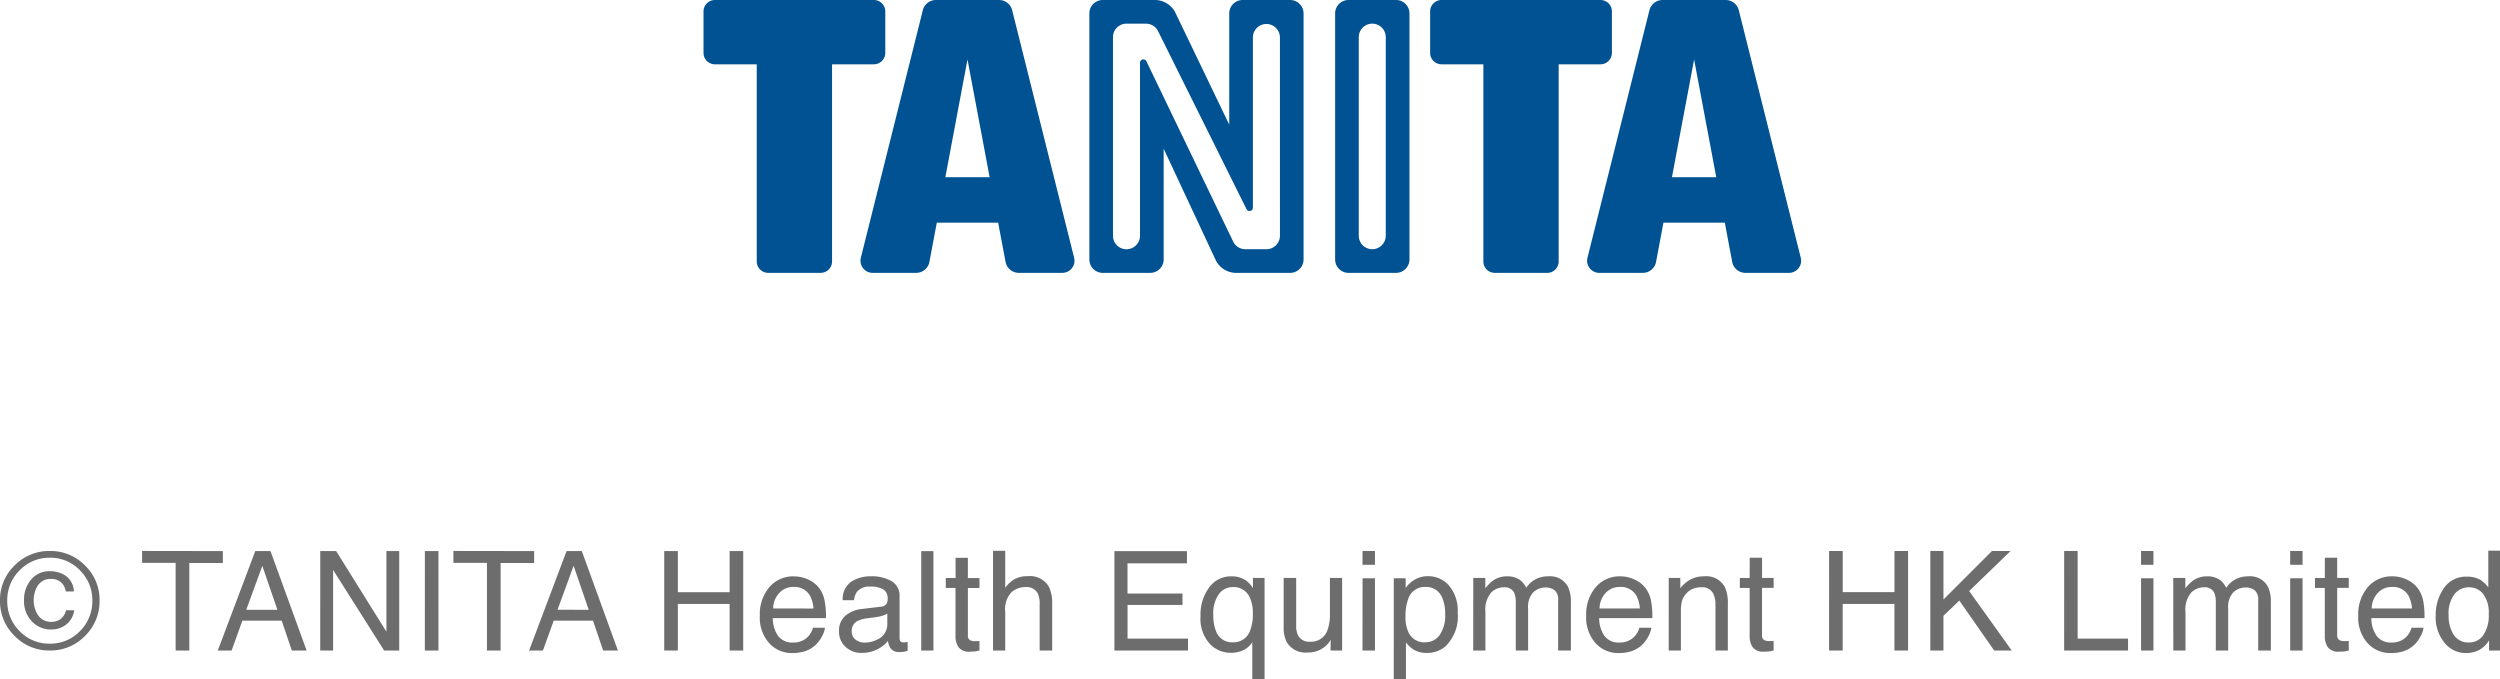
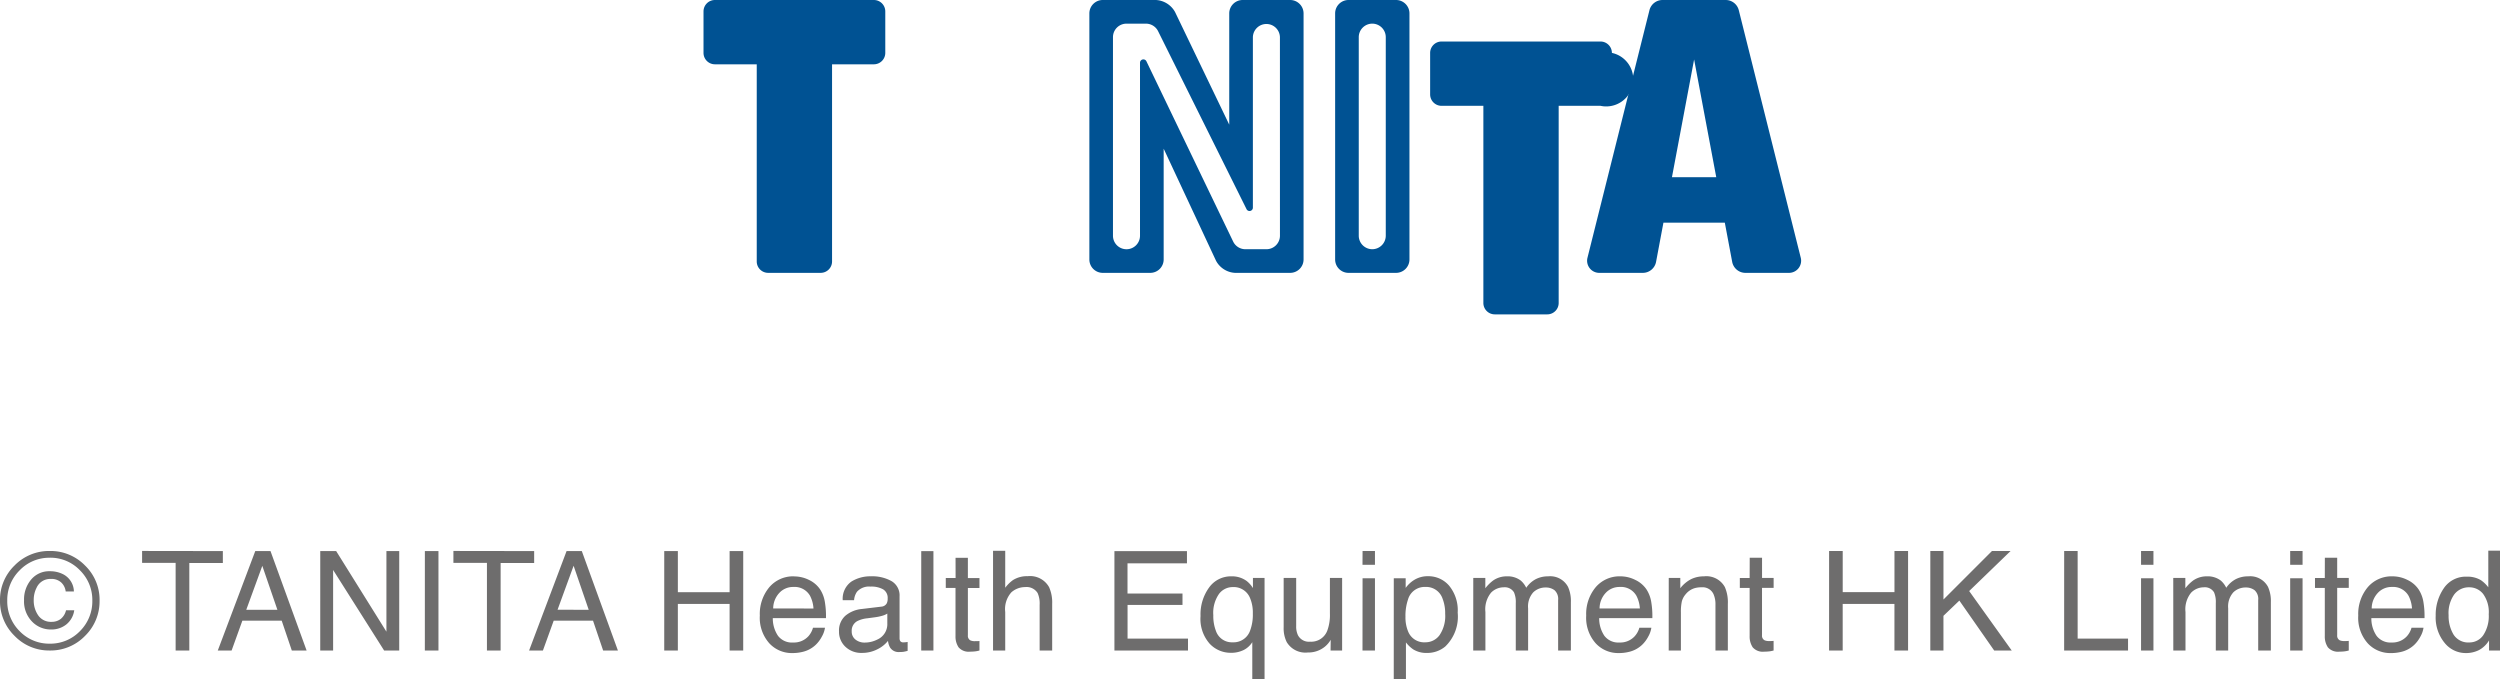
<svg xmlns="http://www.w3.org/2000/svg" width="252.306" height="68.569" viewBox="0 0 252.306 68.569">
  <g id="Group_1020" data-name="Group 1020" transform="translate(-594 -7218.35)">
    <path id="Path_1209" data-name="Path 1209" d="M-119.057-4.061a2.226,2.226,0,0,1-.8,1.432,2.4,2.4,0,0,1-1.538.509,2.616,2.616,0,0,1-1.928-.807,2.915,2.915,0,0,1-.8-2.146,3.1,3.1,0,0,1,.721-2.092A2.363,2.363,0,0,1-121.518-8a2.909,2.909,0,0,1,1.319.294,2,2,0,0,1,1.107,1.75h-.827a1.491,1.491,0,0,0-.431-.889,1.438,1.438,0,0,0-1.073-.376,1.5,1.5,0,0,0-1.436.889,2.672,2.672,0,0,0-.287,1.224,2.621,2.621,0,0,0,.461,1.576,1.546,1.546,0,0,0,1.336.639,1.463,1.463,0,0,0,.937-.3,1.575,1.575,0,0,0,.526-.865Zm-2.468-5.3a4.122,4.122,0,0,0-3.042,1.271,4.186,4.186,0,0,0-1.251,3.056,4.237,4.237,0,0,0,1.244,3.076A4.13,4.13,0,0,0-121.525-.69a4.13,4.13,0,0,0,3.049-1.271,4.237,4.237,0,0,0,1.244-3.076,4.186,4.186,0,0,0-1.251-3.056A4.107,4.107,0,0,0-121.525-9.365Zm5.024,4.327a4.865,4.865,0,0,1-1.47,3.562A4.831,4.831,0,0,1-121.525,0a4.831,4.831,0,0,1-3.555-1.477,4.865,4.865,0,0,1-1.47-3.562,4.812,4.812,0,0,1,1.47-3.541,4.854,4.854,0,0,1,3.555-1.463,4.854,4.854,0,0,1,3.555,1.463A4.812,4.812,0,0,1-116.5-5.038Zm12.441-5v1.2h-3.384V0h-1.381V-8.846h-3.384v-1.2Zm5.506,5.927-1.524-4.437-1.62,4.437Zm-2.235-5.927h1.538L-95.607,0H-97.1l-1.019-3.008h-3.972L-103.175,0h-1.395Zm6.559,0h1.606l5.072,8.135v-8.135h1.292V0h-1.524l-5.147-8.128V0h-1.3Zm10.558,0H-82.3V0h-1.374Zm11.03,0v1.2h-3.384V0h-1.381V-8.846h-3.384v-1.2Zm5.506,5.927L-68.66-8.552l-1.62,4.437Zm-2.235-5.927h1.538L-64.19,0h-1.49L-66.7-3.008H-70.67L-71.757,0h-1.395Zm9.857,0h1.374v4.149h5.223v-4.149h1.374V0h-1.374V-4.7H-58.14V0h-1.374Zm13.1,2.557A3.34,3.34,0,0,1-44.9-7.12a2.786,2.786,0,0,1,1.114.947A3.266,3.266,0,0,1-43.3-4.881a8.453,8.453,0,0,1,.109,1.613h-5.366a3.131,3.131,0,0,0,.526,1.788A1.762,1.762,0,0,0-46.5-.807a1.971,1.971,0,0,0,1.538-.636A2.143,2.143,0,0,0-44.5-2.3h1.21a2.548,2.548,0,0,1-.318.9,3.2,3.2,0,0,1-.6.81A2.867,2.867,0,0,1-45.6.15a4.216,4.216,0,0,1-1,.109,3.083,3.083,0,0,1-2.317-.995,3.87,3.87,0,0,1-.95-2.786,4.208,4.208,0,0,1,.957-2.864A3.157,3.157,0,0,1-46.413-7.485Zm1.962,3.24A3.188,3.188,0,0,0-44.8-5.523a1.787,1.787,0,0,0-1.688-.889A1.872,1.872,0,0,0-47.91-5.8a2.311,2.311,0,0,0-.608,1.555Zm3.859,2.3a1.013,1.013,0,0,0,.39.841A1.445,1.445,0,0,0-39.28-.8a2.806,2.806,0,0,0,1.258-.3A1.693,1.693,0,0,0-37-2.734v-.991a2.105,2.105,0,0,1-.581.239,4.951,4.951,0,0,1-.7.137l-.745.1a2.85,2.85,0,0,0-1,.28A1.092,1.092,0,0,0-40.593-1.948Zm2.98-2.488a.668.668,0,0,0,.567-.355,1.082,1.082,0,0,0,.082-.472,1,1,0,0,0-.448-.913,2.4,2.4,0,0,0-1.282-.284,1.629,1.629,0,0,0-1.367.52,1.709,1.709,0,0,0-.294.854H-41.5a2.114,2.114,0,0,1,.878-1.883,3.607,3.607,0,0,1,1.958-.53,3.985,3.985,0,0,1,2.1.492,1.67,1.67,0,0,1,.8,1.531v4.218a.54.54,0,0,0,.079.308.379.379,0,0,0,.332.116q.082,0,.185-.01t.219-.031V.034a3.427,3.427,0,0,1-.437.1,3.2,3.2,0,0,1-.41.021,1.012,1.012,0,0,1-.923-.451,1.741,1.741,0,0,1-.212-.677,3.131,3.131,0,0,1-1.08.854,3.341,3.341,0,0,1-1.552.362,2.308,2.308,0,0,1-1.665-.619,2.055,2.055,0,0,1-.646-1.548A1.994,1.994,0,0,1-41.242-3.5a3.025,3.025,0,0,1,1.668-.69Zm4.036-5.605h1.23V0h-1.23Zm3.462.677h1.244v2.044H-27.7v1h-1.169v4.778a.517.517,0,0,0,.26.513,1.1,1.1,0,0,0,.479.075q.089,0,.191,0t.239-.017V0a2.747,2.747,0,0,1-.441.089,4.192,4.192,0,0,1-.5.027,1.336,1.336,0,0,1-1.169-.441,1.959,1.959,0,0,1-.308-1.145V-6.316H-31.1v-1h.991Zm3.784-.711h1.23V-6.33a3.553,3.553,0,0,1,.786-.779A2.652,2.652,0,0,1-22.83-7.5a2.194,2.194,0,0,1,2.16,1.114A3.8,3.8,0,0,1-20.362-4.7V0h-1.265V-4.614A2.581,2.581,0,0,0-21.832-5.8a1.31,1.31,0,0,0-1.258-.6,2.1,2.1,0,0,0-1.388.526A2.531,2.531,0,0,0-25.1-3.883V0h-1.23Zm12.25.034h7.321v1.23h-6v3.049H-7.21V-4.6h-5.544v3.4h6.1V0H-14.08ZM-4.1-3.562a4.169,4.169,0,0,0,.267,1.593A1.694,1.694,0,0,0-2.148-.827,1.767,1.767,0,0,0-.378-2.03a4.592,4.592,0,0,0,.267-1.7A3.776,3.776,0,0,0-.4-5.312,1.777,1.777,0,0,0-2.162-6.4,1.722,1.722,0,0,0-3.532-5.7,3.336,3.336,0,0,0-4.1-3.562Zm1.818-3.924a2.512,2.512,0,0,1,1.531.458A2.716,2.716,0,0,1-.1-6.3V-7.321H1.072V2.919H-.166V-.841a2.208,2.208,0,0,1-.851.783A2.855,2.855,0,0,1-2.374.232,2.9,2.9,0,0,1-4.466-.684a3.777,3.777,0,0,1-.923-2.789,4.606,4.606,0,0,1,.865-2.885A2.7,2.7,0,0,1-2.285-7.485Zm6.545.164v4.86a2.049,2.049,0,0,0,.178.916,1.24,1.24,0,0,0,1.224.656,1.73,1.73,0,0,0,1.75-1.148,4.556,4.556,0,0,0,.253-1.688v-3.6H8.9V0H7.733l.014-1.08a2.482,2.482,0,0,1-.595.7A2.617,2.617,0,0,1,5.443.2,2.2,2.2,0,0,1,3.31-.848,3.115,3.115,0,0,1,3-2.345V-7.321Zm6.7.034h1.251V0H10.956Zm0-2.755h1.251v1.395H10.956ZM17.3-.827a1.755,1.755,0,0,0,1.432-.721A3.432,3.432,0,0,0,19.3-3.705a4.026,4.026,0,0,0-.253-1.5,1.746,1.746,0,0,0-1.75-1.21,1.745,1.745,0,0,0-1.75,1.278A5.066,5.066,0,0,0,15.293-3.4a3.681,3.681,0,0,0,.253,1.442A1.745,1.745,0,0,0,17.3-.827Zm-3.186-6.46h1.2v.971a2.987,2.987,0,0,1,.807-.772,2.6,2.6,0,0,1,1.463-.41,2.751,2.751,0,0,1,2.112.954,3.907,3.907,0,0,1,.868,2.724A4.183,4.183,0,0,1,19.306-.4,2.826,2.826,0,0,1,17.46.246a2.505,2.505,0,0,1-1.388-.362,3.2,3.2,0,0,1-.731-.7V2.919h-1.23Zm8.022-.034h1.217v1.039a4.09,4.09,0,0,1,.793-.786,2.385,2.385,0,0,1,1.381-.417,2.173,2.173,0,0,1,1.408.431,2.251,2.251,0,0,1,.547.725,2.66,2.66,0,0,1,.964-.872,2.689,2.689,0,0,1,1.244-.284A2.035,2.035,0,0,1,31.7-6.419a3.486,3.486,0,0,1,.287,1.545V0H30.7V-5.086a1.185,1.185,0,0,0-.366-1,1.447,1.447,0,0,0-.892-.273,1.771,1.771,0,0,0-1.248.485,2.131,2.131,0,0,0-.523,1.62V0H26.426V-4.778a2.483,2.483,0,0,0-.178-1.087A1.084,1.084,0,0,0,25.2-6.378a1.8,1.8,0,0,0-1.268.54,2.647,2.647,0,0,0-.571,1.955V0h-1.23Zm14.851-.164a3.34,3.34,0,0,1,1.511.366,2.786,2.786,0,0,1,1.114.947A3.266,3.266,0,0,1,40.1-4.881a8.453,8.453,0,0,1,.109,1.613H34.844A3.131,3.131,0,0,0,35.37-1.48a1.762,1.762,0,0,0,1.524.673,1.971,1.971,0,0,0,1.538-.636A2.143,2.143,0,0,0,38.9-2.3h1.21a2.548,2.548,0,0,1-.318.9,3.2,3.2,0,0,1-.6.81A2.867,2.867,0,0,1,37.8.15a4.216,4.216,0,0,1-1,.109,3.083,3.083,0,0,1-2.317-.995,3.87,3.87,0,0,1-.95-2.786,4.208,4.208,0,0,1,.957-2.864A3.157,3.157,0,0,1,36.984-7.485Zm1.962,3.24A3.188,3.188,0,0,0,38.6-5.523a1.787,1.787,0,0,0-1.688-.889,1.872,1.872,0,0,0-1.422.612,2.311,2.311,0,0,0-.608,1.555Zm2.915-3.076H43.03v1.039a3.279,3.279,0,0,1,1.1-.923,2.935,2.935,0,0,1,1.292-.28A2.13,2.13,0,0,1,47.528-6.4a3.86,3.86,0,0,1,.3,1.7V0H46.578V-4.614a2.5,2.5,0,0,0-.2-1.08,1.2,1.2,0,0,0-1.189-.684,2.422,2.422,0,0,0-.718.089,1.848,1.848,0,0,0-.889.6,1.811,1.811,0,0,0-.4.749,5.039,5.039,0,0,0-.092,1.1V0h-1.23Zm8.172-2.044h1.244v2.044h1.169v1H51.277v4.778a.517.517,0,0,0,.26.513,1.1,1.1,0,0,0,.479.075q.089,0,.191,0t.239-.017V0a2.747,2.747,0,0,1-.441.089,4.192,4.192,0,0,1-.5.027,1.336,1.336,0,0,1-1.169-.441,1.959,1.959,0,0,1-.308-1.145V-6.316h-.991v-1h.991Zm8.011-.677h1.374v4.149h5.223v-4.149h1.374V0H64.641V-4.7H59.419V0H58.044Zm10.216,0h1.326v4.895l4.895-4.895h1.88L72.184-6l4.293,6H74.707L71.193-5.038,69.587-3.5V0H68.261Zm13.508,0h1.36V-1.2h5.086V0H81.768ZM89.53-7.287h1.251V0H89.53Zm0-2.755h1.251v1.395H89.53Zm3.25,2.721H94v1.039a4.09,4.09,0,0,1,.793-.786,2.385,2.385,0,0,1,1.381-.417,2.173,2.173,0,0,1,1.408.431,2.251,2.251,0,0,1,.547.725A2.66,2.66,0,0,1,99.09-7.2a2.689,2.689,0,0,1,1.244-.284,2.035,2.035,0,0,1,2.01,1.066,3.486,3.486,0,0,1,.287,1.545V0h-1.278V-5.086a1.185,1.185,0,0,0-.366-1,1.447,1.447,0,0,0-.892-.273,1.771,1.771,0,0,0-1.248.485,2.131,2.131,0,0,0-.523,1.62V0H97.074V-4.778A2.483,2.483,0,0,0,96.9-5.865a1.084,1.084,0,0,0-1.046-.513,1.8,1.8,0,0,0-1.268.54,2.647,2.647,0,0,0-.571,1.955V0h-1.23Zm11.8.034h1.251V0h-1.251Zm0-2.755h1.251v1.395h-1.251Zm3.5.677h1.244v2.044h1.169v1h-1.169v4.778a.517.517,0,0,0,.26.513,1.1,1.1,0,0,0,.479.075q.089,0,.191,0t.239-.017V0a2.747,2.747,0,0,1-.441.089,4.192,4.192,0,0,1-.5.027,1.336,1.336,0,0,1-1.169-.441,1.959,1.959,0,0,1-.308-1.145V-6.316h-.991v-1h.991Zm6.832,1.88a3.34,3.34,0,0,1,1.511.366,2.786,2.786,0,0,1,1.114.947,3.266,3.266,0,0,1,.492,1.292,8.453,8.453,0,0,1,.109,1.613h-5.366A3.131,3.131,0,0,0,113.3-1.48a1.763,1.763,0,0,0,1.524.673,1.971,1.971,0,0,0,1.538-.636,2.143,2.143,0,0,0,.465-.854h1.21a2.548,2.548,0,0,1-.318.9,3.2,3.2,0,0,1-.6.81,2.867,2.867,0,0,1-1.388.738,4.216,4.216,0,0,1-1,.109A3.083,3.083,0,0,1,112.4-.735a3.87,3.87,0,0,1-.95-2.786,4.208,4.208,0,0,1,.957-2.864A3.157,3.157,0,0,1,114.912-7.485Zm1.962,3.24a3.188,3.188,0,0,0-.349-1.278,1.787,1.787,0,0,0-1.688-.889,1.872,1.872,0,0,0-1.422.612,2.311,2.311,0,0,0-.608,1.555Zm3.695.67a3.629,3.629,0,0,0,.5,1.969,1.749,1.749,0,0,0,1.6.793,1.685,1.685,0,0,0,1.4-.735,3.471,3.471,0,0,0,.55-2.109,3.118,3.118,0,0,0-.567-2.054,1.77,1.77,0,0,0-1.4-.667,1.85,1.85,0,0,0-1.507.711A3.256,3.256,0,0,0,120.568-3.575Zm1.853-3.876a2.6,2.6,0,0,1,1.408.355,3.308,3.308,0,0,1,.745.718v-3.7h1.183V0h-1.107V-1.019a2.662,2.662,0,0,1-1.019.978,2.915,2.915,0,0,1-1.347.3,2.727,2.727,0,0,1-2.119-1.029,4.022,4.022,0,0,1-.9-2.738,4.726,4.726,0,0,1,.817-2.772A2.674,2.674,0,0,1,122.421-7.451Z" transform="translate(720.55 7284)" fill="#6e6d6d" />
    <g id="Group_846" data-name="Group 846" transform="translate(665 7218.35)">
-       <path id="Path_854" data-name="Path 854" d="M669.038,365.34v-4.19a1.154,1.154,0,0,0-1.15-1.15H651.841a1.153,1.153,0,0,0-1.148,1.15v4.19a1.153,1.153,0,0,0,1.148,1.15h4.224v19.9a1.152,1.152,0,0,0,1.151,1.147h5.3a1.15,1.15,0,0,0,1.149-1.147v-19.9h4.222A1.154,1.154,0,0,0,669.038,365.34Z" transform="translate(-577.36 -360)" fill="#005293" />
+       <path id="Path_854" data-name="Path 854" d="M669.038,365.34a1.154,1.154,0,0,0-1.15-1.15H651.841a1.153,1.153,0,0,0-1.148,1.15v4.19a1.153,1.153,0,0,0,1.148,1.15h4.224v19.9a1.152,1.152,0,0,0,1.151,1.147h5.3a1.15,1.15,0,0,0,1.149-1.147v-19.9h4.222A1.154,1.154,0,0,0,669.038,365.34Z" transform="translate(-577.36 -360)" fill="#005293" />
      <path id="Path_855" data-name="Path 855" d="M721.176,386.013l-6.254-24.981A1.364,1.364,0,0,0,713.6,360h-6.372a1.364,1.364,0,0,0-1.323,1.032l-6.254,24.981a1.226,1.226,0,0,0,1.19,1.525h4.392a1.363,1.363,0,0,0,1.34-1.111l.743-3.955h6.195l.744,3.955a1.363,1.363,0,0,0,1.34,1.111h4.392a1.227,1.227,0,0,0,1.19-1.525Zm-13-8.128L710.413,366l2.235,11.886Z" transform="translate(-610.439 -360)" fill="#005293" />
      <path id="Path_856" data-name="Path 856" d="M627.239,360h-4.8a1.353,1.353,0,0,0-1.349,1.352v24.836a1.351,1.351,0,0,0,1.349,1.35h4.8a1.354,1.354,0,0,0,1.352-1.35V361.352A1.356,1.356,0,0,0,627.239,360ZM626.2,383.789a1.367,1.367,0,0,1-1.363,1.363h0a1.367,1.367,0,0,1-1.363-1.363v-20.04a1.368,1.368,0,0,1,1.363-1.363h0a1.368,1.368,0,0,1,1.363,1.363Z" transform="translate(-557.345 -360)" fill="#005293" />
      <path id="Path_857" data-name="Path 857" d="M564.755,360h-4.8a1.357,1.357,0,0,0-1.351,1.352v11.229l-5.466-11.361A2.349,2.349,0,0,0,551.207,360h-5.372a1.355,1.355,0,0,0-1.348,1.352v24.836a1.352,1.352,0,0,0,1.348,1.35h4.8a1.354,1.354,0,0,0,1.351-1.35V375.007l5.284,11.309a2.314,2.314,0,0,0,1.921,1.222h5.563a1.353,1.353,0,0,0,1.351-1.35V361.352A1.356,1.356,0,0,0,564.755,360Zm-1.033,23.789a1.365,1.365,0,0,1-1.364,1.363h-2.13a1.368,1.368,0,0,1-1.235-.786l-8.747-18.179a.338.338,0,0,0-.307-.193.375.375,0,0,0-.076.008.341.341,0,0,0-.265.333v17.455a1.364,1.364,0,0,1-2.728,0v-20.04a1.364,1.364,0,0,1,1.362-1.363H550.2a1.371,1.371,0,0,1,1.229.772l8.92,17.949a.34.34,0,0,0,.3.189.336.336,0,0,0,.078-.009.34.34,0,0,0,.263-.332V363.749a1.365,1.365,0,0,1,2.729,0Z" transform="translate(-505.546 -360)" fill="#005293" />
-       <path id="Path_858" data-name="Path 858" d="M488.464,361.032A1.364,1.364,0,0,0,487.142,360H480.77a1.364,1.364,0,0,0-1.322,1.032l-6.255,24.981a1.227,1.227,0,0,0,1.19,1.525h4.392a1.362,1.362,0,0,0,1.339-1.111l.744-3.955h6.194l.744,3.955a1.364,1.364,0,0,0,1.34,1.111h4.392a1.227,1.227,0,0,0,1.19-1.525Zm-6.744,16.853L483.956,366l2.235,11.886Z" transform="translate(-457.314 -360)" fill="#005293" />
      <path id="Path_859" data-name="Path 859" d="M442.581,365.34v-4.19a1.153,1.153,0,0,0-1.149-1.15H425.384a1.153,1.153,0,0,0-1.148,1.15v4.19a1.153,1.153,0,0,0,1.148,1.15h4.224v19.9a1.152,1.152,0,0,0,1.151,1.147h5.3a1.15,1.15,0,0,0,1.15-1.147v-19.9h4.222A1.153,1.153,0,0,0,442.581,365.34Z" transform="translate(-424.236 -360)" fill="#005293" />
    </g>
  </g>
</svg>